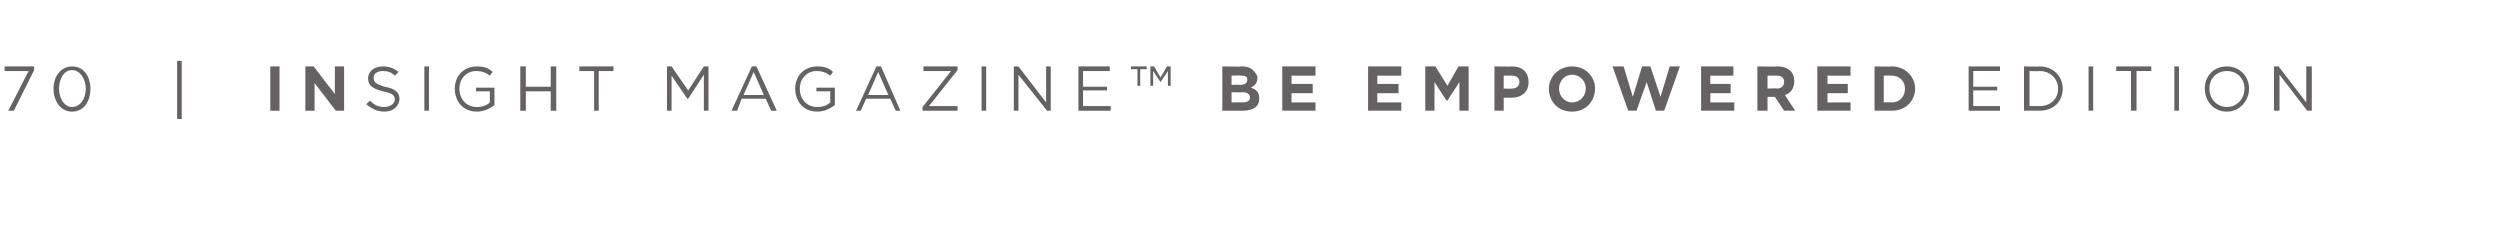
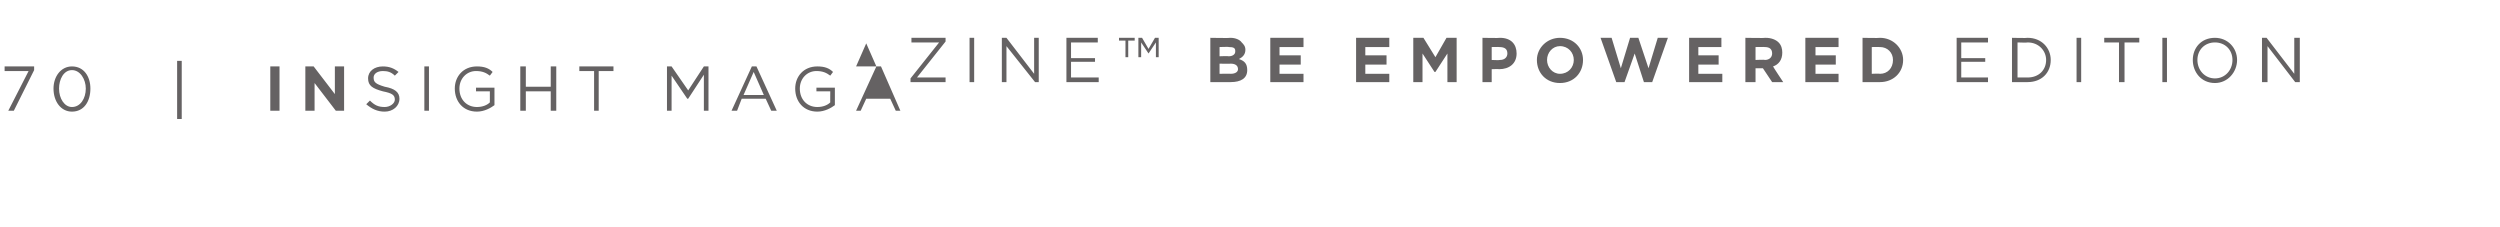
<svg xmlns="http://www.w3.org/2000/svg" version="1.1" width="271px" height="24.6px" viewBox="0 0 271 24.6">
  <desc>70 INSIGHT magazine Be Empowered EDITION</desc>
  <defs />
  <g id="Polygon98765">
-     <path d="m3.1 7.7l-2.6 0l0-.5l3.2 0l0 .4l-2.2 4.4l-.6 0l2.2-4.3zm2.7 1.9c0 0 0 0 0 0c0-1.3.8-2.4 2-2.4c1.3 0 2 1.1 2 2.4c0 0 0 0 0 0c0 1.4-.7 2.5-2 2.5c-1.2 0-2-1.1-2-2.5zm3.5 0c0 0 0 0 0 0c0-1-.6-2-1.5-2c-.9 0-1.4 1-1.4 2c0 0 0 0 0 0c0 1.1.6 2 1.4 2c.9 0 1.5-.9 1.5-2zm9.9-3l.5 0l0 6.3l-.5 0l0-6.3zm10.1.6l1 0l0 4.8l-1 0l0-4.8zm3.8 0l.9 0l2.3 3l0-3l1 0l0 4.8l-.9 0l-2.3-3l0 3l-1 0l0-4.8zm6.6 4.1c0 0 .4-.4.4-.4c.5.5.9.7 1.6.7c.6 0 1.1-.4 1.1-.8c0 0 0 0 0 0c0-.5-.3-.7-1.3-.9c-1.1-.3-1.6-.6-1.6-1.4c0 0 0 0 0 0c0-.8.7-1.3 1.6-1.3c.7 0 1.2.2 1.7.6c0 0-.4.4-.4.4c-.4-.4-.8-.5-1.3-.5c-.6 0-1 .3-1 .7c0 0 0 0 0 0c0 .5.2.7 1.2 1c1.1.2 1.6.6 1.6 1.3c0 0 0 0 0 0c0 .8-.7 1.4-1.6 1.4c-.8 0-1.4-.3-2-.8zm6.3-4.1l.5 0l0 4.8l-.5 0l0-4.8zm3.3 2.4c0 0 0 0 0 0c0-1.3.9-2.4 2.4-2.4c.8 0 1.3.2 1.7.6c0 0-.3.4-.3.4c-.4-.3-.8-.5-1.5-.5c-1 0-1.8.8-1.8 1.9c0 0 0 0 0 0c0 1.2.8 2 1.9 2c.6 0 1.1-.2 1.4-.5c0 .02 0-1.2 0-1.2l-1.5 0l0-.4l2 0c0 0 .01 1.85 0 1.9c-.4.3-1.1.7-1.9.7c-1.5 0-2.4-1.1-2.4-2.5zm7.1-2.4l.6 0l0 2.2l2.7 0l0-2.2l.6 0l0 4.8l-.6 0l0-2.1l-2.7 0l0 2.1l-.6 0l0-4.8zm8 .5l-1.6 0l0-.5l3.7 0l0 .5l-1.6 0l0 4.3l-.5 0l0-4.3zm7.9-.5l.5 0l1.8 2.6l1.7-2.6l.5 0l0 4.8l-.5 0l0-3.9l-1.7 2.6l-.1 0l-1.7-2.5l0 3.8l-.5 0l0-4.8zm9.2 0l.5 0l2.2 4.8l-.6 0l-.6-1.3l-2.6 0l-.5 1.3l-.6 0l2.2-4.8zm1.3 3.1l-1.1-2.5l-1.1 2.5l2.2 0zm3.4-.7c0 0 0 0 0 0c0-1.3.9-2.4 2.4-2.4c.8 0 1.3.2 1.7.6c0 0-.3.4-.3.4c-.4-.3-.8-.5-1.5-.5c-1 0-1.8.8-1.8 1.9c0 0 0 0 0 0c0 1.2.8 2 1.9 2c.6 0 1.1-.2 1.4-.5c-.01.02 0-1.2 0-1.2l-1.5 0l0-.4l2 0c0 0 0 1.85 0 1.9c-.4.3-1.1.7-1.9.7c-1.5 0-2.4-1.1-2.4-2.5zm8.8-2.4l.5 0l2.1 4.8l-.5 0l-.6-1.3l-2.6 0l-.6 1.3l-.5 0l2.2-4.8zm1.3 3.1l-1.1-2.5l-1.1 2.5l2.2 0zm3.7 1.3l3.1-3.9l-3 0l0-.5l3.7 0l0 .4l-3.1 3.9l3.1 0l0 .5l-3.8 0l0-.4zm6.4-4.4l.5 0l0 4.8l-.5 0l0-4.8zm3.5 0l.5 0l3 3.9l0-3.9l.5 0l0 4.8l-.4 0l-3.1-3.9l0 3.9l-.5 0l0-4.8zm7 0l3.4 0l0 .5l-2.9 0l0 1.7l2.6 0l0 .4l-2.6 0l0 1.7l3 0l0 .5l-3.5 0l0-4.8zm7.8 0l.4 0l.7 1.2l.7-1.2l.4 0l0 2.1l-.3 0l0-1.6l-.8 1.2l0 0l-.8-1.2l0 1.6l-.3 0l0-2.1zm-1.4.3l-.7 0l0-.3l1.7 0l0 .3l-.7 0l0 1.8l-.3 0l0-1.8zm9.2-.3c0 0 2.18.04 2.2 0c.5 0 1 .2 1.2.5c.2.2.4.4.4.8c0 0 0 0 0 0c0 .5-.3.8-.7 1c.6.2.9.5.9 1.2c0 0 0 0 0 0c0 .9-.7 1.3-1.8 1.3c.04 0-2.2 0-2.2 0l0-4.8zm2.7 1.4c0-.3-.2-.4-.7-.4c.03-.04-1 0-1 0l0 1c0 0 .96-.04 1 0c.4 0 .7-.2.7-.5c0 0 0-.1 0-.1zm-.5 1.4c0 .03-1.2 0-1.2 0l0 1.1c0 0 1.24-.02 1.2 0c.5 0 .8-.2.8-.5c0 0 0 0 0 0c0-.4-.3-.6-.8-.6zm4.3-2.8l3.6 0l0 1l-2.6 0l0 .9l2.3 0l0 1l-2.3 0l0 1l2.6 0l0 .9l-3.6 0l0-4.8zm9.3 0l3.6 0l0 1l-2.6 0l0 .9l2.3 0l0 1l-2.3 0l0 1l2.6 0l0 .9l-3.6 0l0-4.8zm6.2 0l1.1 0l1.3 2.1l1.2-2.1l1.1 0l0 4.8l-1 0l0-3.1l-1.3 2l-.1 0l-1.3-2l0 3.1l-1 0l0-4.8zm7.5 0c0 0 1.92.04 1.9 0c1.2 0 1.8.7 1.8 1.7c0 0 0 0 0 0c0 1.1-.8 1.7-1.9 1.7c.02-.03-.8 0-.8 0l0 1.4l-1 0l0-4.8zm1.9 2.4c.5 0 .8-.3.8-.7c0 0 0 0 0 0c0-.5-.3-.7-.9-.7c.03-.02-.8 0-.8 0l0 1.4c0 0 .85.04.9 0zm4 0c0 0 0 0 0 0c0-1.3 1.1-2.4 2.5-2.4c1.5 0 2.5 1.1 2.5 2.4c0 0 0 0 0 0c0 1.4-1 2.5-2.5 2.5c-1.5 0-2.5-1.1-2.5-2.5zm4 0c0 0 0 0 0 0c0-.8-.6-1.5-1.5-1.5c-.8 0-1.4.7-1.4 1.5c0 0 0 0 0 0c0 .8.6 1.5 1.4 1.5c.9 0 1.5-.7 1.5-1.5zm2.9-2.4l1.2 0l1 3.3l1-3.3l.9 0l1.1 3.3l1-3.3l1.1 0l-1.7 4.8l-.9 0l-1-3.1l-1.1 3.1l-.9 0l-1.7-4.8zm9.6 0l3.5 0l0 1l-2.5 0l0 .9l2.2 0l0 1l-2.2 0l0 1l2.6 0l0 .9l-3.6 0l0-4.8zm6.1 0c0 0 2.2.04 2.2 0c.6 0 1.1.2 1.4.5c.3.3.4.7.4 1.1c0 0 0 0 0 0c0 .8-.4 1.3-1 1.5c-.03 0 1.1 1.7 1.1 1.7l-1.2 0l-1-1.5l-.8 0l0 1.5l-1.1 0l0-4.8zm2.1 2.4c.5 0 .8-.3.8-.7c0 0 0 0 0 0c0-.5-.3-.7-.8-.7c.01-.02-1 0-1 0l0 1.4c0 0 1.03-.05 1 0zm4.4-2.4l3.6 0l0 1l-2.5 0l0 .9l2.2 0l0 1l-2.2 0l0 1l2.5 0l0 .9l-3.6 0l0-4.8zm6.2 0c0 0 1.85.04 1.9 0c1.4 0 2.5 1.1 2.5 2.4c0 0 0 0 0 0c0 1.4-1.1 2.4-2.5 2.4c-.05 0-1.9 0-1.9 0l0-4.8zm1 1l0 2.9c0 0 .85-.04.9 0c.8 0 1.4-.6 1.4-1.5c0 0 0 0 0 0c0-.8-.6-1.4-1.4-1.4c-.05-.02-.9 0-.9 0zm9.2-1l3.4 0l0 .5l-2.9 0l0 1.7l2.6 0l0 .4l-2.6 0l0 1.7l2.9 0l0 .5l-3.4 0l0-4.8zm6 0c0 0 1.69.04 1.7 0c1.5 0 2.5 1.1 2.5 2.4c0 0 0 0 0 0c0 1.4-1 2.4-2.5 2.4c-.01 0-1.7 0-1.7 0l0-4.8zm.6.5l0 3.8c0 0 1.09 0 1.1 0c1.2 0 2-.8 2-1.9c0 0 0 0 0 0c0-1-.8-1.9-2-1.9c-.01.04-1.1 0-1.1 0zm6.4-.5l.5 0l0 4.8l-.5 0l0-4.8zm4.6.5l-1.6 0l0-.5l3.8 0l0 .5l-1.6 0l0 4.3l-.6 0l0-4.3zm4.7-.5l.5 0l0 4.8l-.5 0l0-4.8zm3.3 2.4c0 0 0 0 0 0c0-1.3.9-2.4 2.4-2.4c1.4 0 2.4 1.1 2.4 2.4c0 0 0 0 0 0c0 1.3-1 2.5-2.4 2.5c-1.5 0-2.4-1.2-2.4-2.5zm4.3 0c0 0 0 0 0 0c0-1.1-.8-1.9-1.9-1.9c-1.1 0-1.9.8-1.9 1.9c0 0 0 0 0 0c0 1.1.8 2 1.9 2c1.1 0 1.9-.9 1.9-2zm3.2-2.4l.5 0l3 3.9l0-3.9l.6 0l0 4.8l-.5 0l-3-3.9l0 3.9l-.6 0l0-4.8z" stroke="none" fill="#656263" />
+     <path d="m3.1 7.7l-2.6 0l0-.5l3.2 0l0 .4l-2.2 4.4l-.6 0l2.2-4.3zm2.7 1.9c0 0 0 0 0 0c0-1.3.8-2.4 2-2.4c1.3 0 2 1.1 2 2.4c0 0 0 0 0 0c0 1.4-.7 2.5-2 2.5c-1.2 0-2-1.1-2-2.5zm3.5 0c0 0 0 0 0 0c0-1-.6-2-1.5-2c-.9 0-1.4 1-1.4 2c0 0 0 0 0 0c0 1.1.6 2 1.4 2c.9 0 1.5-.9 1.5-2zm9.9-3l.5 0l0 6.3l-.5 0l0-6.3zm10.1.6l1 0l0 4.8l-1 0l0-4.8zm3.8 0l.9 0l2.3 3l0-3l1 0l0 4.8l-.9 0l-2.3-3l0 3l-1 0l0-4.8zm6.6 4.1c0 0 .4-.4.4-.4c.5.5.9.7 1.6.7c.6 0 1.1-.4 1.1-.8c0 0 0 0 0 0c0-.5-.3-.7-1.3-.9c-1.1-.3-1.6-.6-1.6-1.4c0 0 0 0 0 0c0-.8.7-1.3 1.6-1.3c.7 0 1.2.2 1.7.6c0 0-.4.4-.4.4c-.4-.4-.8-.5-1.3-.5c-.6 0-1 .3-1 .7c0 0 0 0 0 0c0 .5.2.7 1.2 1c1.1.2 1.6.6 1.6 1.3c0 0 0 0 0 0c0 .8-.7 1.4-1.6 1.4c-.8 0-1.4-.3-2-.8zm6.3-4.1l.5 0l0 4.8l-.5 0l0-4.8zm3.3 2.4c0 0 0 0 0 0c0-1.3.9-2.4 2.4-2.4c.8 0 1.3.2 1.7.6c0 0-.3.4-.3.4c-.4-.3-.8-.5-1.5-.5c-1 0-1.8.8-1.8 1.9c0 0 0 0 0 0c0 1.2.8 2 1.9 2c.6 0 1.1-.2 1.4-.5c0 .02 0-1.2 0-1.2l-1.5 0l0-.4l2 0c0 0 .01 1.85 0 1.9c-.4.3-1.1.7-1.9.7c-1.5 0-2.4-1.1-2.4-2.5zm7.1-2.4l.6 0l0 2.2l2.7 0l0-2.2l.6 0l0 4.8l-.6 0l0-2.1l-2.7 0l0 2.1l-.6 0l0-4.8zm8 .5l-1.6 0l0-.5l3.7 0l0 .5l-1.6 0l0 4.3l-.5 0l0-4.3zm7.9-.5l.5 0l1.8 2.6l1.7-2.6l.5 0l0 4.8l-.5 0l0-3.9l-1.7 2.6l-.1 0l-1.7-2.5l0 3.8l-.5 0l0-4.8zm9.2 0l.5 0l2.2 4.8l-.6 0l-.6-1.3l-2.6 0l-.5 1.3l-.6 0l2.2-4.8zm1.3 3.1l-1.1-2.5l-1.1 2.5l2.2 0zm3.4-.7c0 0 0 0 0 0c0-1.3.9-2.4 2.4-2.4c.8 0 1.3.2 1.7.6c0 0-.3.4-.3.4c-.4-.3-.8-.5-1.5-.5c-1 0-1.8.8-1.8 1.9c0 0 0 0 0 0c0 1.2.8 2 1.9 2c.6 0 1.1-.2 1.4-.5c-.01.02 0-1.2 0-1.2l-1.5 0l0-.4l2 0c0 0 0 1.85 0 1.9c-.4.3-1.1.7-1.9.7c-1.5 0-2.4-1.1-2.4-2.5zm8.8-2.4l.5 0l2.1 4.8l-.5 0l-.6-1.3l-2.6 0l-.6 1.3l-.5 0l2.2-4.8zl-1.1-2.5l-1.1 2.5l2.2 0zm3.7 1.3l3.1-3.9l-3 0l0-.5l3.7 0l0 .4l-3.1 3.9l3.1 0l0 .5l-3.8 0l0-.4zm6.4-4.4l.5 0l0 4.8l-.5 0l0-4.8zm3.5 0l.5 0l3 3.9l0-3.9l.5 0l0 4.8l-.4 0l-3.1-3.9l0 3.9l-.5 0l0-4.8zm7 0l3.4 0l0 .5l-2.9 0l0 1.7l2.6 0l0 .4l-2.6 0l0 1.7l3 0l0 .5l-3.5 0l0-4.8zm7.8 0l.4 0l.7 1.2l.7-1.2l.4 0l0 2.1l-.3 0l0-1.6l-.8 1.2l0 0l-.8-1.2l0 1.6l-.3 0l0-2.1zm-1.4.3l-.7 0l0-.3l1.7 0l0 .3l-.7 0l0 1.8l-.3 0l0-1.8zm9.2-.3c0 0 2.18.04 2.2 0c.5 0 1 .2 1.2.5c.2.2.4.4.4.8c0 0 0 0 0 0c0 .5-.3.8-.7 1c.6.2.9.5.9 1.2c0 0 0 0 0 0c0 .9-.7 1.3-1.8 1.3c.04 0-2.2 0-2.2 0l0-4.8zm2.7 1.4c0-.3-.2-.4-.7-.4c.03-.04-1 0-1 0l0 1c0 0 .96-.04 1 0c.4 0 .7-.2.7-.5c0 0 0-.1 0-.1zm-.5 1.4c0 .03-1.2 0-1.2 0l0 1.1c0 0 1.24-.02 1.2 0c.5 0 .8-.2.8-.5c0 0 0 0 0 0c0-.4-.3-.6-.8-.6zm4.3-2.8l3.6 0l0 1l-2.6 0l0 .9l2.3 0l0 1l-2.3 0l0 1l2.6 0l0 .9l-3.6 0l0-4.8zm9.3 0l3.6 0l0 1l-2.6 0l0 .9l2.3 0l0 1l-2.3 0l0 1l2.6 0l0 .9l-3.6 0l0-4.8zm6.2 0l1.1 0l1.3 2.1l1.2-2.1l1.1 0l0 4.8l-1 0l0-3.1l-1.3 2l-.1 0l-1.3-2l0 3.1l-1 0l0-4.8zm7.5 0c0 0 1.92.04 1.9 0c1.2 0 1.8.7 1.8 1.7c0 0 0 0 0 0c0 1.1-.8 1.7-1.9 1.7c.02-.03-.8 0-.8 0l0 1.4l-1 0l0-4.8zm1.9 2.4c.5 0 .8-.3.8-.7c0 0 0 0 0 0c0-.5-.3-.7-.9-.7c.03-.02-.8 0-.8 0l0 1.4c0 0 .85.04.9 0zm4 0c0 0 0 0 0 0c0-1.3 1.1-2.4 2.5-2.4c1.5 0 2.5 1.1 2.5 2.4c0 0 0 0 0 0c0 1.4-1 2.5-2.5 2.5c-1.5 0-2.5-1.1-2.5-2.5zm4 0c0 0 0 0 0 0c0-.8-.6-1.5-1.5-1.5c-.8 0-1.4.7-1.4 1.5c0 0 0 0 0 0c0 .8.6 1.5 1.4 1.5c.9 0 1.5-.7 1.5-1.5zm2.9-2.4l1.2 0l1 3.3l1-3.3l.9 0l1.1 3.3l1-3.3l1.1 0l-1.7 4.8l-.9 0l-1-3.1l-1.1 3.1l-.9 0l-1.7-4.8zm9.6 0l3.5 0l0 1l-2.5 0l0 .9l2.2 0l0 1l-2.2 0l0 1l2.6 0l0 .9l-3.6 0l0-4.8zm6.1 0c0 0 2.2.04 2.2 0c.6 0 1.1.2 1.4.5c.3.3.4.7.4 1.1c0 0 0 0 0 0c0 .8-.4 1.3-1 1.5c-.03 0 1.1 1.7 1.1 1.7l-1.2 0l-1-1.5l-.8 0l0 1.5l-1.1 0l0-4.8zm2.1 2.4c.5 0 .8-.3.8-.7c0 0 0 0 0 0c0-.5-.3-.7-.8-.7c.01-.02-1 0-1 0l0 1.4c0 0 1.03-.05 1 0zm4.4-2.4l3.6 0l0 1l-2.5 0l0 .9l2.2 0l0 1l-2.2 0l0 1l2.5 0l0 .9l-3.6 0l0-4.8zm6.2 0c0 0 1.85.04 1.9 0c1.4 0 2.5 1.1 2.5 2.4c0 0 0 0 0 0c0 1.4-1.1 2.4-2.5 2.4c-.05 0-1.9 0-1.9 0l0-4.8zm1 1l0 2.9c0 0 .85-.04.9 0c.8 0 1.4-.6 1.4-1.5c0 0 0 0 0 0c0-.8-.6-1.4-1.4-1.4c-.05-.02-.9 0-.9 0zm9.2-1l3.4 0l0 .5l-2.9 0l0 1.7l2.6 0l0 .4l-2.6 0l0 1.7l2.9 0l0 .5l-3.4 0l0-4.8zm6 0c0 0 1.69.04 1.7 0c1.5 0 2.5 1.1 2.5 2.4c0 0 0 0 0 0c0 1.4-1 2.4-2.5 2.4c-.01 0-1.7 0-1.7 0l0-4.8zm.6.5l0 3.8c0 0 1.09 0 1.1 0c1.2 0 2-.8 2-1.9c0 0 0 0 0 0c0-1-.8-1.9-2-1.9c-.01.04-1.1 0-1.1 0zm6.4-.5l.5 0l0 4.8l-.5 0l0-4.8zm4.6.5l-1.6 0l0-.5l3.8 0l0 .5l-1.6 0l0 4.3l-.6 0l0-4.3zm4.7-.5l.5 0l0 4.8l-.5 0l0-4.8zm3.3 2.4c0 0 0 0 0 0c0-1.3.9-2.4 2.4-2.4c1.4 0 2.4 1.1 2.4 2.4c0 0 0 0 0 0c0 1.3-1 2.5-2.4 2.5c-1.5 0-2.4-1.2-2.4-2.5zm4.3 0c0 0 0 0 0 0c0-1.1-.8-1.9-1.9-1.9c-1.1 0-1.9.8-1.9 1.9c0 0 0 0 0 0c0 1.1.8 2 1.9 2c1.1 0 1.9-.9 1.9-2zm3.2-2.4l.5 0l3 3.9l0-3.9l.6 0l0 4.8l-.5 0l-3-3.9l0 3.9l-.6 0l0-4.8z" stroke="none" fill="#656263" />
  </g>
</svg>